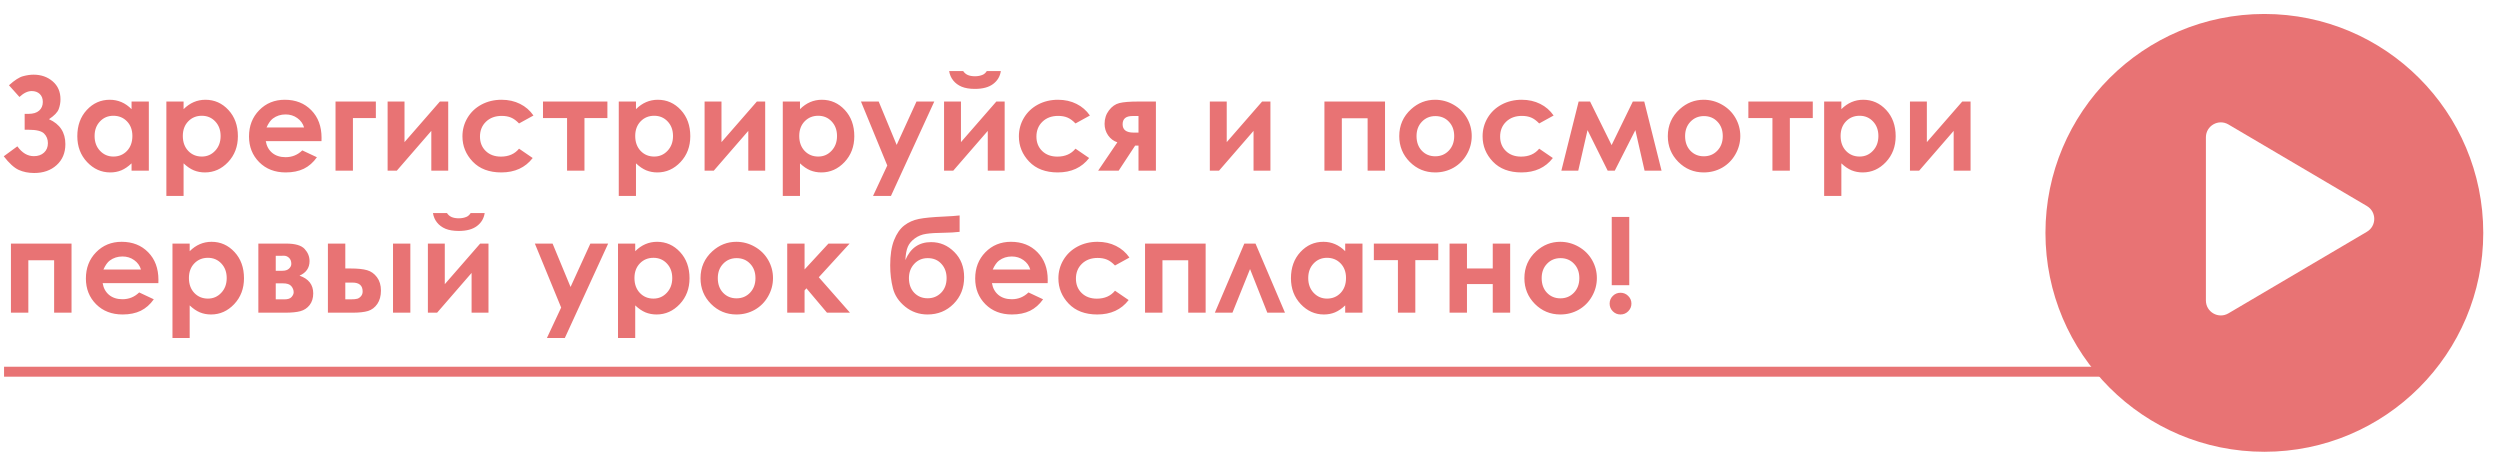
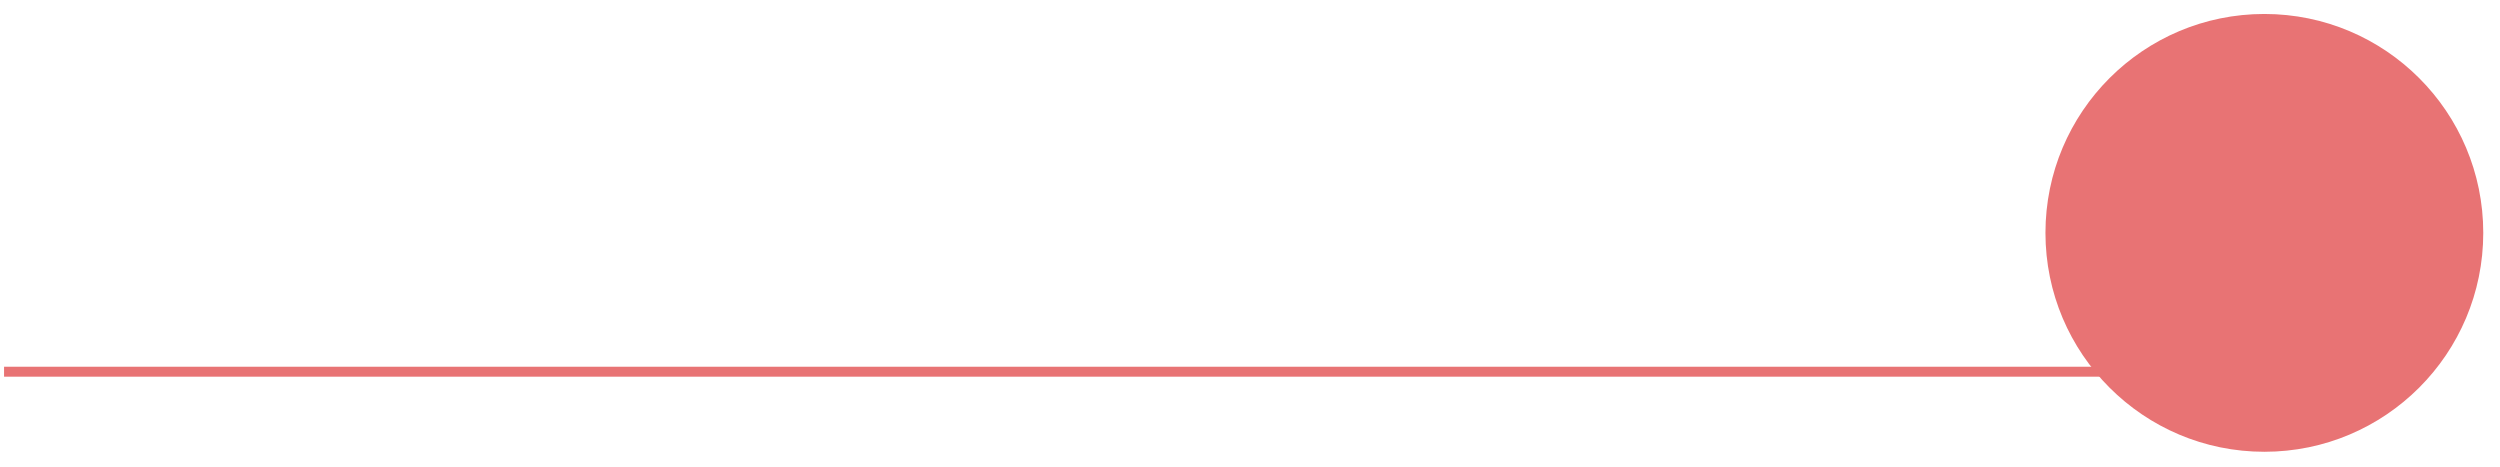
<svg xmlns="http://www.w3.org/2000/svg" width="616" height="115" viewBox="0 0 616 115" fill="none">
  <g filter="url(#filter0_d)">
    <circle cx="557.938" cy="53.938" r="53.938" fill="#E87374" />
  </g>
-   <path d="M583.206 50.769C585.621 52.192 585.621 55.684 583.206 57.106L549.078 77.212C546.627 78.657 543.534 76.889 543.534 74.044L543.534 33.832C543.534 30.987 546.627 29.219 549.078 30.664L583.206 50.769Z" fill="white" />
-   <path d="M4.275 36.054C5.433 37.671 6.789 38.48 8.344 38.48C9.377 38.48 10.212 38.188 10.848 37.603C11.485 37.019 11.803 36.242 11.803 35.271C11.803 34.322 11.49 33.534 10.864 32.908C10.248 32.282 8.965 31.969 7.014 31.969H6.075V28.056H7.014C8.172 28.056 9.048 27.79 9.643 27.258C10.248 26.725 10.551 26.011 10.551 25.113C10.551 24.289 10.3 23.637 9.8 23.157C9.299 22.677 8.636 22.437 7.812 22.437C6.831 22.437 5.824 22.922 4.791 23.892L2.209 21.012C3.596 19.76 4.755 19.014 5.683 18.774C6.612 18.524 7.468 18.399 8.25 18.399C10.128 18.399 11.704 18.947 12.977 20.042C14.26 21.138 14.902 22.614 14.902 24.472C14.902 25.296 14.756 26.099 14.464 26.882C14.182 27.665 13.384 28.494 12.069 29.37C14.761 30.57 16.107 32.621 16.107 35.522C16.107 37.661 15.387 39.382 13.947 40.687C12.518 41.98 10.676 42.627 8.422 42.627C7.003 42.627 5.73 42.372 4.603 41.861C3.476 41.339 2.25 40.222 0.925 38.511L4.275 36.054ZM32.416 25.019H36.673V42.048H32.416V40.248C31.581 41.041 30.742 41.615 29.896 41.97C29.062 42.314 28.154 42.487 27.173 42.487C24.971 42.487 23.067 41.636 21.46 39.935C19.853 38.224 19.05 36.101 19.05 33.565C19.05 30.936 19.827 28.781 21.382 27.101C22.937 25.421 24.825 24.581 27.048 24.581C28.07 24.581 29.03 24.774 29.928 25.16C30.825 25.546 31.655 26.125 32.416 26.898V25.019ZM27.924 28.525C26.599 28.525 25.498 28.995 24.622 29.934C23.745 30.863 23.307 32.057 23.307 33.518C23.307 34.989 23.75 36.2 24.637 37.149C25.535 38.099 26.636 38.574 27.94 38.574C29.286 38.574 30.402 38.109 31.289 37.181C32.176 36.242 32.62 35.016 32.62 33.502C32.62 32.021 32.176 30.821 31.289 29.903C30.402 28.984 29.281 28.525 27.924 28.525ZM45.235 25.019V26.898C46.007 26.125 46.842 25.546 47.739 25.16C48.637 24.774 49.597 24.581 50.619 24.581C52.842 24.581 54.73 25.421 56.285 27.101C57.84 28.781 58.617 30.936 58.617 33.565C58.617 36.101 57.814 38.224 56.207 39.935C54.6 41.636 52.696 42.487 50.494 42.487C49.513 42.487 48.6 42.314 47.755 41.97C46.91 41.615 46.07 41.041 45.235 40.248V48.278H40.993V25.019H45.235ZM49.727 28.525C48.381 28.525 47.264 28.984 46.378 29.903C45.491 30.821 45.047 32.021 45.047 33.502C45.047 35.016 45.491 36.242 46.378 37.181C47.264 38.109 48.381 38.574 49.727 38.574C51.031 38.574 52.127 38.099 53.014 37.149C53.911 36.2 54.36 34.989 54.36 33.518C54.36 32.057 53.922 30.863 53.045 29.934C52.169 28.995 51.063 28.525 49.727 28.525ZM79.215 34.77H65.488C65.686 35.981 66.213 36.946 67.069 37.666C67.935 38.375 69.036 38.73 70.371 38.73C71.968 38.73 73.34 38.172 74.488 37.056L78.088 38.746C77.19 40.019 76.116 40.963 74.864 41.579C73.611 42.184 72.124 42.487 70.403 42.487C67.732 42.487 65.556 41.647 63.876 39.967C62.196 38.276 61.356 36.163 61.356 33.628C61.356 31.03 62.191 28.875 63.86 27.164C65.54 25.442 67.643 24.581 70.168 24.581C72.85 24.581 75.031 25.442 76.71 27.164C78.39 28.875 79.23 31.139 79.23 33.956L79.215 34.77ZM74.926 31.405C74.644 30.456 74.086 29.683 73.251 29.089C72.427 28.494 71.467 28.197 70.371 28.197C69.182 28.197 68.138 28.53 67.241 29.198C66.678 29.616 66.156 30.351 65.676 31.405H74.926ZM82.674 25.019H92.612V29.089H86.962V42.048H82.674V25.019ZM97.778 42.048H95.508V25.019H99.671V35.021L108.389 25.019H110.44V42.048H106.276V32.25L97.778 42.048ZM131.444 28.463L127.891 30.419C127.223 29.72 126.561 29.235 125.904 28.964C125.257 28.692 124.495 28.557 123.618 28.557C122.022 28.557 120.728 29.037 119.737 29.997C118.756 30.946 118.266 32.167 118.266 33.659C118.266 35.109 118.74 36.294 119.69 37.212C120.639 38.13 121.886 38.589 123.431 38.589C125.34 38.589 126.827 37.937 127.891 36.633L131.256 38.934C129.43 41.302 126.853 42.487 123.524 42.487C120.53 42.487 118.182 41.6 116.481 39.826C114.791 38.052 113.946 35.975 113.946 33.596C113.946 31.948 114.358 30.43 115.182 29.042C116.006 27.654 117.154 26.564 118.626 25.771C120.107 24.978 121.761 24.581 123.587 24.581C125.277 24.581 126.796 24.92 128.142 25.599C129.488 26.266 130.589 27.221 131.444 28.463ZM133.792 25.019H149.663V29.089H144.012V42.048H139.724V29.089H133.792V25.019ZM156.706 25.019V26.898C157.478 26.125 158.313 25.546 159.21 25.16C160.108 24.774 161.068 24.581 162.09 24.581C164.313 24.581 166.201 25.421 167.756 27.101C169.311 28.781 170.088 30.936 170.088 33.565C170.088 36.101 169.285 38.224 167.678 39.935C166.071 41.636 164.167 42.487 161.965 42.487C160.984 42.487 160.071 42.314 159.226 41.97C158.381 41.615 157.541 41.041 156.706 40.248V48.278H152.464V25.019H156.706ZM161.198 28.525C159.852 28.525 158.735 28.984 157.849 29.903C156.962 30.821 156.518 32.021 156.518 33.502C156.518 35.016 156.962 36.242 157.849 37.181C158.735 38.109 159.852 38.574 161.198 38.574C162.502 38.574 163.598 38.099 164.485 37.149C165.382 36.2 165.831 34.989 165.831 33.518C165.831 32.057 165.393 30.863 164.516 29.934C163.64 28.995 162.534 28.525 161.198 28.525ZM175.879 42.048H173.61V25.019H177.773V35.021L186.491 25.019H188.541V42.048H184.378V32.25L175.879 42.048ZM197.118 25.019V26.898C197.891 26.125 198.725 25.546 199.623 25.16C200.52 24.774 201.48 24.581 202.503 24.581C204.725 24.581 206.614 25.421 208.169 27.101C209.723 28.781 210.501 30.936 210.501 33.565C210.501 36.101 209.697 38.224 208.09 39.935C206.483 41.636 204.579 42.487 202.377 42.487C201.397 42.487 200.484 42.314 199.638 41.97C198.793 41.615 197.953 41.041 197.118 40.248V48.278H192.877V25.019H197.118ZM201.61 28.525C200.264 28.525 199.148 28.984 198.261 29.903C197.374 30.821 196.931 32.021 196.931 33.502C196.931 35.016 197.374 36.242 198.261 37.181C199.148 38.109 200.264 38.574 201.61 38.574C202.915 38.574 204.01 38.099 204.897 37.149C205.795 36.2 206.243 34.989 206.243 33.518C206.243 32.057 205.805 30.863 204.929 29.934C204.052 28.995 202.946 28.525 201.61 28.525ZM212.144 25.019H216.511L220.94 35.709L225.824 25.019H230.206L219.532 48.278H215.118L218.624 40.781L212.144 25.019ZM234.886 42.048H232.616V25.019H236.78V35.021L245.498 25.019H247.548V42.048H243.385V32.25L234.886 42.048ZM233.868 17.507H237.328C237.599 17.934 237.974 18.258 238.454 18.477C238.945 18.686 239.54 18.79 240.239 18.79C240.948 18.79 241.59 18.665 242.164 18.414C242.54 18.247 242.868 17.945 243.15 17.507H246.609C246.411 18.832 245.774 19.896 244.699 20.7C243.635 21.503 242.143 21.905 240.223 21.905C238.929 21.905 237.844 21.727 236.968 21.372C236.101 21.007 235.402 20.491 234.87 19.823C234.338 19.155 234.004 18.383 233.868 17.507ZM268.553 28.463L265 30.419C264.332 29.72 263.669 29.235 263.012 28.964C262.365 28.692 261.603 28.557 260.727 28.557C259.13 28.557 257.836 29.037 256.845 29.997C255.864 30.946 255.374 32.167 255.374 33.659C255.374 35.109 255.849 36.294 256.798 37.212C257.748 38.13 258.995 38.589 260.539 38.589C262.448 38.589 263.935 37.937 265 36.633L268.365 38.934C266.539 41.302 263.961 42.487 260.633 42.487C257.638 42.487 255.29 41.6 253.59 39.826C251.899 38.052 251.054 35.975 251.054 33.596C251.054 31.948 251.466 30.43 252.29 29.042C253.115 27.654 254.263 26.564 255.734 25.771C257.216 24.978 258.869 24.581 260.695 24.581C262.386 24.581 263.904 24.92 265.25 25.599C266.596 26.266 267.697 27.221 268.553 28.463ZM275.314 35.068C274.396 34.765 273.639 34.196 273.045 33.362C272.46 32.517 272.168 31.567 272.168 30.513C272.168 29.25 272.528 28.145 273.248 27.195C273.968 26.245 274.824 25.645 275.815 25.395C276.817 25.145 278.377 25.019 280.495 25.019H284.815V42.048H280.526V35.882H279.696L275.643 42.048H270.587L275.314 35.068ZM280.526 32.673V28.588H279.039C277.422 28.588 276.613 29.266 276.613 30.623C276.613 31.99 277.516 32.673 279.321 32.673H280.526ZM300.372 42.048H298.103V25.019H302.266V35.021L310.984 25.019H313.034V42.048H308.871V32.25L300.372 42.048ZM330.627 42.048H326.338V25.019H341.27V42.048H336.981V29.136H330.627V42.048ZM353.603 24.581C355.21 24.581 356.718 24.983 358.127 25.786C359.546 26.59 360.652 27.68 361.445 29.058C362.238 30.435 362.634 31.922 362.634 33.518C362.634 35.125 362.233 36.628 361.429 38.026C360.636 39.424 359.551 40.52 358.174 41.313C356.796 42.095 355.278 42.487 353.619 42.487C351.177 42.487 349.091 41.62 347.358 39.888C345.637 38.146 344.776 36.033 344.776 33.55C344.776 30.889 345.752 28.671 347.703 26.898C349.414 25.353 351.381 24.581 353.603 24.581ZM353.666 28.604C352.341 28.604 351.235 29.068 350.348 29.997C349.471 30.915 349.033 32.094 349.033 33.534C349.033 35.016 349.466 36.215 350.332 37.134C351.209 38.052 352.315 38.511 353.65 38.511C354.986 38.511 356.097 38.047 356.984 37.118C357.871 36.189 358.315 34.995 358.315 33.534C358.315 32.073 357.876 30.889 357 29.981C356.134 29.063 355.023 28.604 353.666 28.604ZM382.809 28.463L379.257 30.419C378.589 29.72 377.926 29.235 377.269 28.964C376.622 28.692 375.86 28.557 374.984 28.557C373.387 28.557 372.093 29.037 371.102 29.997C370.121 30.946 369.631 32.167 369.631 33.659C369.631 35.109 370.106 36.294 371.055 37.212C372.005 38.13 373.252 38.589 374.796 38.589C376.705 38.589 378.192 37.937 379.257 36.633L382.622 38.934C380.796 41.302 378.218 42.487 374.89 42.487C371.895 42.487 369.547 41.6 367.846 39.826C366.156 38.052 365.311 35.975 365.311 33.596C365.311 31.948 365.723 30.43 366.547 29.042C367.372 27.654 368.52 26.564 369.991 25.771C371.472 24.978 373.126 24.581 374.952 24.581C376.643 24.581 378.161 24.92 379.507 25.599C380.853 26.266 381.954 27.221 382.809 28.463ZM397.099 35.756L402.327 25.019H405.144L409.402 42.048H405.223L402.953 32.063L397.882 42.048H396.129L391.167 32.063L388.882 42.048H384.719L388.976 25.019H391.794L397.099 35.756ZM419.779 24.581C421.386 24.581 422.893 24.983 424.302 25.786C425.721 26.59 426.827 27.68 427.62 29.058C428.413 30.435 428.81 31.922 428.81 33.518C428.81 35.125 428.408 36.628 427.604 38.026C426.811 39.424 425.726 40.52 424.349 41.313C422.972 42.095 421.453 42.487 419.794 42.487C417.353 42.487 415.266 41.62 413.534 39.888C411.812 38.146 410.951 36.033 410.951 33.55C410.951 30.889 411.927 28.671 413.878 26.898C415.589 25.353 417.556 24.581 419.779 24.581ZM419.841 28.604C418.516 28.604 417.41 29.068 416.523 29.997C415.647 30.915 415.208 32.094 415.208 33.534C415.208 35.016 415.641 36.215 416.507 37.134C417.384 38.052 418.49 38.511 419.826 38.511C421.161 38.511 422.272 38.047 423.159 37.118C424.046 36.189 424.49 34.995 424.49 33.534C424.49 32.073 424.052 30.889 423.175 29.981C422.309 29.063 421.198 28.604 419.841 28.604ZM430.797 25.019H446.668V29.089H441.018V42.048H436.729V29.089H430.797V25.019ZM453.711 25.019V26.898C454.484 26.125 455.318 25.546 456.216 25.16C457.113 24.774 458.073 24.581 459.096 24.581C461.318 24.581 463.207 25.421 464.761 27.101C466.316 28.781 467.094 30.936 467.094 33.565C467.094 36.101 466.29 38.224 464.683 39.935C463.076 41.636 461.172 42.487 458.97 42.487C457.989 42.487 457.076 42.314 456.231 41.97C455.386 41.615 454.546 41.041 453.711 40.248V48.278H449.47V25.019H453.711ZM458.203 28.525C456.857 28.525 455.741 28.984 454.854 29.903C453.967 30.821 453.524 32.021 453.524 33.502C453.524 35.016 453.967 36.242 454.854 37.181C455.741 38.109 456.857 38.574 458.203 38.574C459.508 38.574 460.603 38.099 461.49 37.149C462.388 36.2 462.836 34.989 462.836 33.518C462.836 32.057 462.398 30.863 461.522 29.934C460.645 28.995 459.539 28.525 458.203 28.525ZM472.885 42.048H470.615V25.019H474.778V35.021L483.496 25.019H485.547V42.048H481.383V32.25L472.885 42.048ZM6.982 77.048H2.694V60.019H17.625V77.048H13.337V64.136H6.982V77.048ZM39.021 69.77H25.295C25.493 70.981 26.02 71.946 26.876 72.666C27.742 73.375 28.843 73.73 30.178 73.73C31.775 73.73 33.147 73.172 34.294 72.055L37.894 73.746C36.997 75.019 35.922 75.963 34.67 76.579C33.418 77.184 31.931 77.487 30.209 77.487C27.538 77.487 25.363 76.647 23.683 74.967C22.003 73.276 21.163 71.163 21.163 68.628C21.163 66.03 21.997 63.875 23.667 62.164C25.347 60.442 27.45 59.581 29.975 59.581C32.656 59.581 34.837 60.442 36.517 62.164C38.197 63.875 39.037 66.139 39.037 68.956L39.021 69.77ZM34.733 66.405C34.451 65.456 33.893 64.683 33.058 64.089C32.234 63.494 31.274 63.197 30.178 63.197C28.989 63.197 27.945 63.531 27.048 64.198C26.484 64.616 25.963 65.351 25.483 66.405H34.733ZM46.737 60.019V61.898C47.51 61.125 48.344 60.546 49.242 60.16C50.139 59.774 51.099 59.581 52.122 59.581C54.344 59.581 56.233 60.421 57.788 62.101C59.342 63.781 60.12 65.936 60.12 68.565C60.12 71.101 59.316 73.224 57.709 74.935C56.102 76.636 54.198 77.487 51.996 77.487C51.016 77.487 50.103 77.314 49.258 76.97C48.412 76.615 47.572 76.041 46.737 75.248V83.278H42.496V60.019H46.737ZM51.23 63.525C49.883 63.525 48.767 63.984 47.88 64.903C46.993 65.821 46.55 67.021 46.55 68.502C46.55 70.016 46.993 71.242 47.88 72.181C48.767 73.109 49.883 73.574 51.23 73.574C52.534 73.574 53.63 73.099 54.516 72.149C55.414 71.2 55.862 69.99 55.862 68.518C55.862 67.057 55.424 65.863 54.548 64.934C53.671 63.995 52.565 63.525 51.23 63.525ZM63.657 77.048V60.019H70.497C72.74 60.019 74.263 60.463 75.067 61.35C75.871 62.226 76.272 63.223 76.272 64.339C76.272 65.998 75.448 67.193 73.799 67.923C76.053 68.696 77.18 70.151 77.18 72.29C77.18 73.448 76.883 74.408 76.288 75.17C75.693 75.921 74.937 76.422 74.018 76.673C73.111 76.923 71.838 77.048 70.199 77.048H63.657ZM67.945 66.718H69.589C70.288 66.718 70.825 66.546 71.201 66.202C71.587 65.847 71.78 65.456 71.78 65.028C71.78 64.391 71.598 63.896 71.232 63.541C70.867 63.186 70.434 63.009 69.933 63.009L69.385 63.025H67.945V66.718ZM67.945 73.761H70.09C70.924 73.761 71.509 73.569 71.843 73.182C72.187 72.786 72.359 72.4 72.359 72.024C72.359 71.471 72.166 70.965 71.78 70.506C71.404 70.047 70.721 69.817 69.73 69.817H67.945V73.761ZM85.084 66.155H86.352C88.136 66.155 89.503 66.296 90.453 66.577C91.412 66.849 92.221 67.423 92.879 68.299C93.536 69.176 93.865 70.276 93.865 71.602C93.865 72.916 93.567 74.012 92.972 74.888C92.378 75.754 91.616 76.334 90.687 76.626C89.769 76.907 88.475 77.048 86.806 77.048H80.796V60.019H85.084V66.155ZM85.084 73.761H86.383C87.155 73.761 87.713 73.709 88.058 73.605C88.402 73.49 88.705 73.276 88.966 72.963C89.227 72.65 89.357 72.269 89.357 71.821C89.357 70.36 88.522 69.629 86.853 69.629H85.084V73.761ZM96.838 60.019H101.111V77.048H96.838V60.019ZM107.701 77.048H105.431V60.019H109.595V70.021L118.312 60.019H120.363V77.048H116.199V67.25L107.701 77.048ZM106.683 52.507H110.142C110.414 52.934 110.789 53.258 111.269 53.477C111.76 53.686 112.354 53.79 113.054 53.79C113.763 53.79 114.405 53.665 114.979 53.414C115.354 53.247 115.683 52.945 115.965 52.507H119.424C119.225 53.832 118.589 54.896 117.514 55.7C116.45 56.503 114.958 56.905 113.038 56.905C111.744 56.905 110.659 56.727 109.782 56.373C108.916 56.007 108.217 55.491 107.685 54.823C107.153 54.155 106.819 53.383 106.683 52.507ZM131.789 60.019H136.155L140.585 70.709L145.468 60.019H149.851L139.176 83.278H134.762L138.268 75.781L131.789 60.019ZM156.518 60.019V61.898C157.29 61.125 158.125 60.546 159.022 60.16C159.92 59.774 160.88 59.581 161.902 59.581C164.125 59.581 166.013 60.421 167.568 62.101C169.123 63.781 169.9 65.936 169.9 68.565C169.9 71.101 169.097 73.224 167.49 74.935C165.883 76.636 163.979 77.487 161.777 77.487C160.796 77.487 159.883 77.314 159.038 76.97C158.193 76.615 157.353 76.041 156.518 75.248V83.278H152.277V60.019H156.518ZM161.01 63.525C159.664 63.525 158.548 63.984 157.661 64.903C156.774 65.821 156.33 67.021 156.33 68.502C156.33 70.016 156.774 71.242 157.661 72.181C158.548 73.109 159.664 73.574 161.01 73.574C162.314 73.574 163.41 73.099 164.297 72.149C165.194 71.2 165.643 69.99 165.643 68.518C165.643 67.057 165.205 65.863 164.328 64.934C163.452 63.995 162.346 63.525 161.01 63.525ZM181.436 59.581C183.042 59.581 184.55 59.983 185.959 60.786C187.378 61.59 188.484 62.68 189.277 64.058C190.07 65.435 190.467 66.922 190.467 68.518C190.467 70.125 190.065 71.628 189.261 73.026C188.468 74.424 187.383 75.52 186.006 76.313C184.628 77.095 183.11 77.487 181.451 77.487C179.01 77.487 176.923 76.621 175.191 74.888C173.469 73.146 172.608 71.033 172.608 68.549C172.608 65.889 173.584 63.671 175.535 61.898C177.246 60.353 179.213 59.581 181.436 59.581ZM181.498 63.604C180.173 63.604 179.067 64.068 178.18 64.997C177.303 65.915 176.865 67.094 176.865 68.534C176.865 70.016 177.298 71.216 178.164 72.134C179.041 73.052 180.147 73.511 181.482 73.511C182.818 73.511 183.929 73.047 184.816 72.118C185.703 71.189 186.147 69.995 186.147 68.534C186.147 67.073 185.708 65.889 184.832 64.981C183.966 64.063 182.855 63.604 181.498 63.604ZM193.972 60.019H198.245V66.39L204.13 60.019H209.342L201.751 68.315L209.436 77.048H203.77L198.699 71.038L198.245 71.57V77.048H193.972V60.019ZM236.451 53.086V57.124C235.23 57.26 234.046 57.333 232.898 57.343C230.811 57.364 229.241 57.458 228.187 57.625C227.133 57.781 226.204 58.157 225.401 58.752C224.598 59.336 224.029 60.014 223.695 60.786C223.361 61.548 223.158 62.649 223.085 64.089C224.316 61.136 226.429 59.659 229.423 59.659C231.625 59.659 233.529 60.468 235.136 62.085C236.754 63.692 237.562 65.769 237.562 68.315C237.562 70.944 236.696 73.13 234.964 74.873C233.232 76.615 231.093 77.487 228.547 77.487C226.47 77.487 224.639 76.85 223.053 75.577C221.478 74.304 220.465 72.791 220.017 71.038C219.568 69.275 219.344 67.397 219.344 65.403C219.344 62.847 219.662 60.771 220.299 59.174C220.935 57.567 221.77 56.362 222.803 55.559C223.846 54.755 225.051 54.218 226.418 53.947C227.785 53.675 229.794 53.482 232.444 53.367C234.239 53.284 235.575 53.19 236.451 53.086ZM233.242 68.534C233.242 67.115 232.815 65.941 231.959 65.012C231.114 64.073 229.992 63.604 228.594 63.604C227.258 63.604 226.152 64.073 225.276 65.012C224.399 65.951 223.961 67.125 223.961 68.534C223.961 70.016 224.394 71.216 225.26 72.134C226.137 73.041 227.243 73.495 228.578 73.495C229.893 73.495 230.999 73.041 231.896 72.134C232.794 71.216 233.242 70.016 233.242 68.534ZM258.144 69.77H244.418C244.616 70.981 245.143 71.946 245.999 72.666C246.865 73.375 247.965 73.73 249.301 73.73C250.897 73.73 252.27 73.172 253.417 72.055L257.017 73.746C256.12 75.019 255.045 75.963 253.793 76.579C252.541 77.184 251.054 77.487 249.332 77.487C246.661 77.487 244.486 76.647 242.806 74.967C241.126 73.276 240.286 71.163 240.286 68.628C240.286 66.03 241.12 63.875 242.79 62.164C244.47 60.442 246.572 59.581 249.098 59.581C251.779 59.581 253.96 60.442 255.64 62.164C257.32 63.875 258.16 66.139 258.16 68.956L258.144 69.77ZM253.856 66.405C253.574 65.456 253.016 64.683 252.181 64.089C251.357 63.494 250.397 63.197 249.301 63.197C248.111 63.197 247.068 63.531 246.171 64.198C245.607 64.616 245.086 65.351 244.606 66.405H253.856ZM278.288 63.463L274.735 65.419C274.067 64.72 273.405 64.235 272.747 63.964C272.1 63.692 271.339 63.557 270.462 63.557C268.866 63.557 267.572 64.037 266.58 64.997C265.6 65.946 265.109 67.167 265.109 68.659C265.109 70.109 265.584 71.294 266.533 72.212C267.483 73.13 268.73 73.589 270.274 73.589C272.184 73.589 273.671 72.937 274.735 71.633L278.1 73.934C276.274 76.302 273.697 77.487 270.368 77.487C267.373 77.487 265.026 76.6 263.325 74.826C261.635 73.052 260.789 70.975 260.789 68.597C260.789 66.948 261.201 65.43 262.026 64.042C262.85 62.654 263.998 61.564 265.469 60.771C266.951 59.978 268.605 59.581 270.431 59.581C272.121 59.581 273.639 59.92 274.985 60.599C276.331 61.266 277.432 62.221 278.288 63.463ZM286.427 77.048H282.138V60.019H297.07V77.048H292.781V64.136H286.427V77.048ZM316.619 77.048H312.268L308.01 66.296L303.675 77.048H299.339L306.602 60.019H309.356L316.619 77.048ZM331.456 60.019H335.714V77.048H331.456V75.248C330.622 76.041 329.782 76.615 328.937 76.97C328.102 77.314 327.194 77.487 326.213 77.487C324.011 77.487 322.107 76.636 320.5 74.935C318.893 73.224 318.09 71.101 318.09 68.565C318.09 65.936 318.867 63.781 320.422 62.101C321.977 60.421 323.865 59.581 326.088 59.581C327.111 59.581 328.07 59.774 328.968 60.16C329.865 60.546 330.695 61.125 331.456 61.898V60.019ZM326.964 63.525C325.639 63.525 324.538 63.995 323.662 64.934C322.785 65.863 322.347 67.057 322.347 68.518C322.347 69.99 322.791 71.2 323.678 72.149C324.575 73.099 325.676 73.574 326.98 73.574C328.326 73.574 329.443 73.109 330.33 72.181C331.216 71.242 331.66 70.016 331.66 68.502C331.66 67.021 331.216 65.821 330.33 64.903C329.443 63.984 328.321 63.525 326.964 63.525ZM338.515 60.019H354.386V64.089H348.736V77.048H344.447V64.089H338.515V60.019ZM361.461 66.155H367.815V60.019H372.104V77.048H367.815V69.99H361.461V77.048H357.172V60.019H361.461V66.155ZM384.437 59.581C386.044 59.581 387.552 59.983 388.961 60.786C390.38 61.59 391.486 62.68 392.279 64.058C393.072 65.435 393.468 66.922 393.468 68.518C393.468 70.125 393.067 71.628 392.263 73.026C391.47 74.424 390.385 75.52 389.008 76.313C387.63 77.095 386.112 77.487 384.453 77.487C382.011 77.487 379.924 76.621 378.192 74.888C376.471 73.146 375.61 71.033 375.61 68.549C375.61 65.889 376.585 63.671 378.537 61.898C380.248 60.353 382.215 59.581 384.437 59.581ZM384.5 63.604C383.175 63.604 382.069 64.068 381.182 64.997C380.305 65.915 379.867 67.094 379.867 68.534C379.867 70.016 380.3 71.216 381.166 72.134C382.043 73.052 383.149 73.511 384.484 73.511C385.82 73.511 386.931 73.047 387.818 72.118C388.705 71.189 389.148 69.995 389.148 68.534C389.148 67.073 388.71 65.889 387.834 64.981C386.968 64.063 385.856 63.604 384.5 63.604ZM397.131 53.446H401.451V70.271H397.131V53.446ZM399.291 72.134C400.031 72.134 400.663 72.395 401.184 72.916C401.717 73.438 401.983 74.069 401.983 74.81C401.983 75.541 401.717 76.172 401.184 76.704C400.663 77.226 400.031 77.487 399.291 77.487C398.55 77.487 397.919 77.226 397.397 76.704C396.875 76.182 396.614 75.551 396.614 74.81C396.614 74.069 396.875 73.438 397.397 72.916C397.919 72.395 398.55 72.134 399.291 72.134Z" fill="#E87374" />
  <line x1="587.062" y1="91.588" x2="1" y2="91.588" stroke="#E87374" stroke-width="2.452" />
  <defs>
    <filter id="filter0_d" x="500.558" y="0" width="114.761" height="114.761" filterUnits="userSpaceOnUse" color-interpolation-filters="sRGB">
      <feFlood flood-opacity="0" result="BackgroundImageFix" />
      <feColorMatrix in="SourceAlpha" type="matrix" values="0 0 0 0 0 0 0 0 0 0 0 0 0 0 0 0 0 0 127 0" />
      <feOffset dy="3.442" />
      <feGaussianBlur stdDeviation="1.721" />
      <feColorMatrix type="matrix" values="0 0 0 0 0 0 0 0 0 0 0 0 0 0 0 0 0 0 0.25 0" />
      <feBlend mode="normal" in2="BackgroundImageFix" result="effect1_dropShadow" />
      <feBlend mode="normal" in="SourceGraphic" in2="effect1_dropShadow" result="shape" />
    </filter>
  </defs>
</svg>